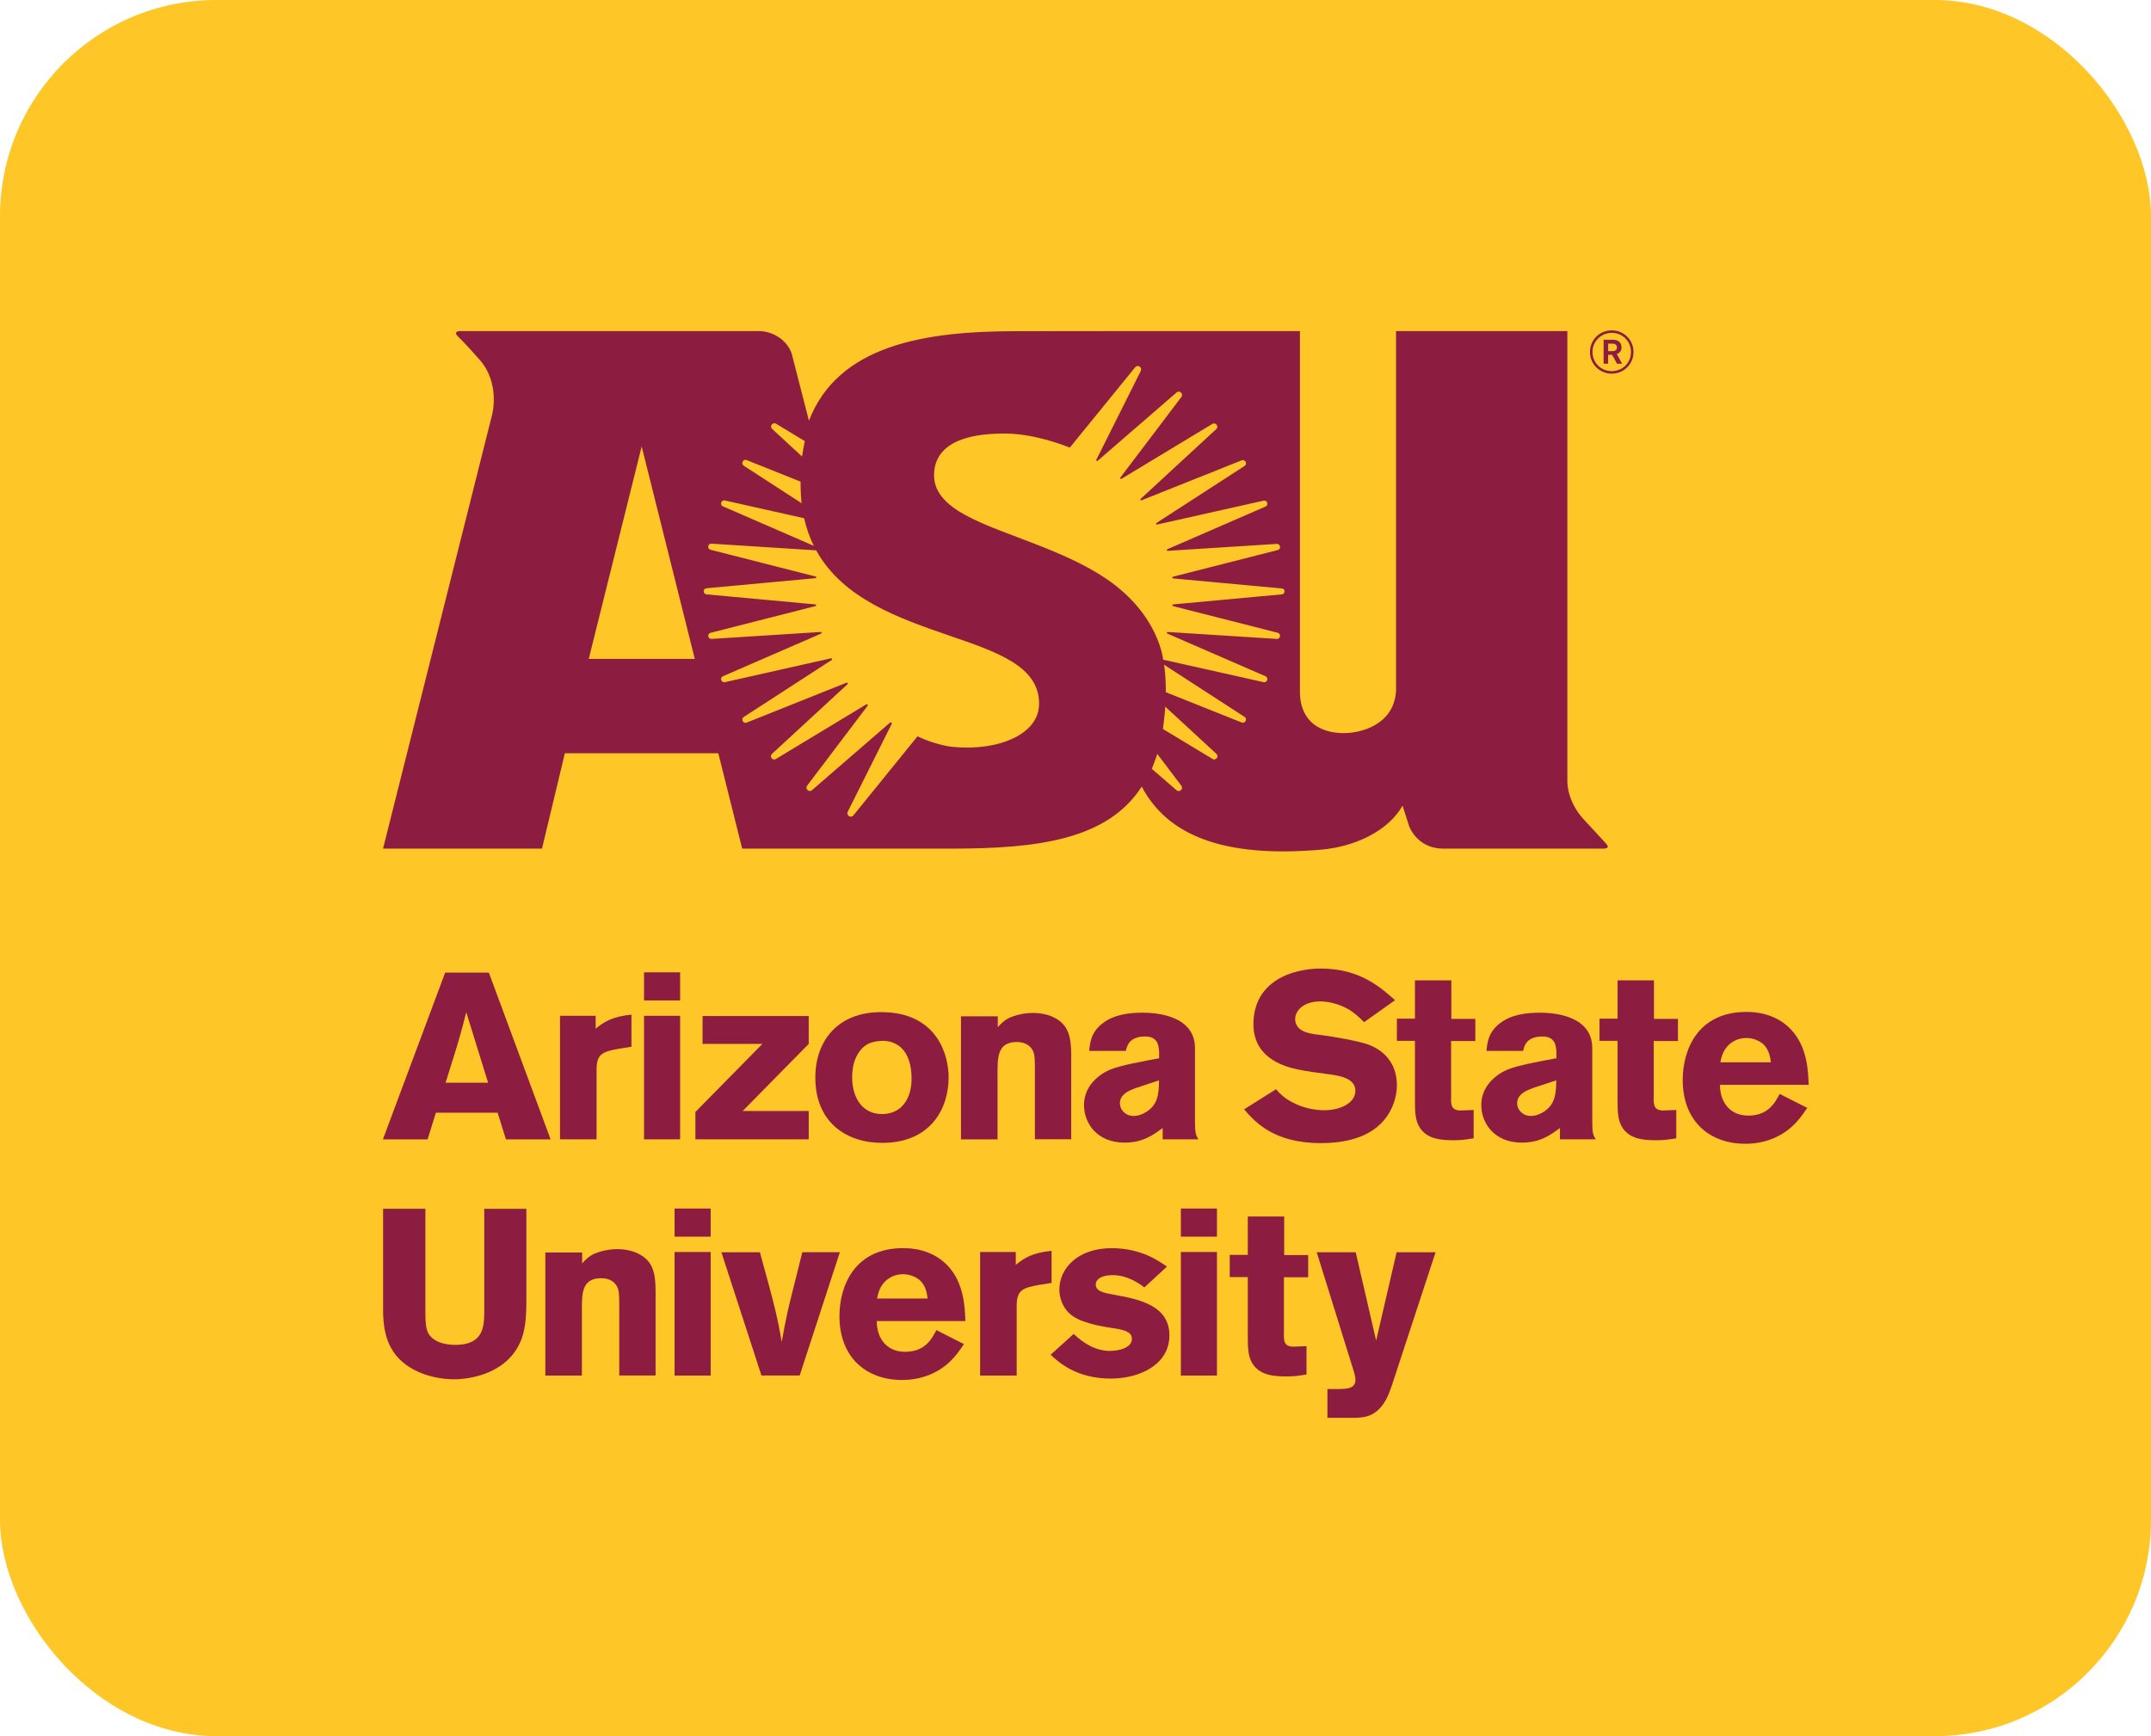
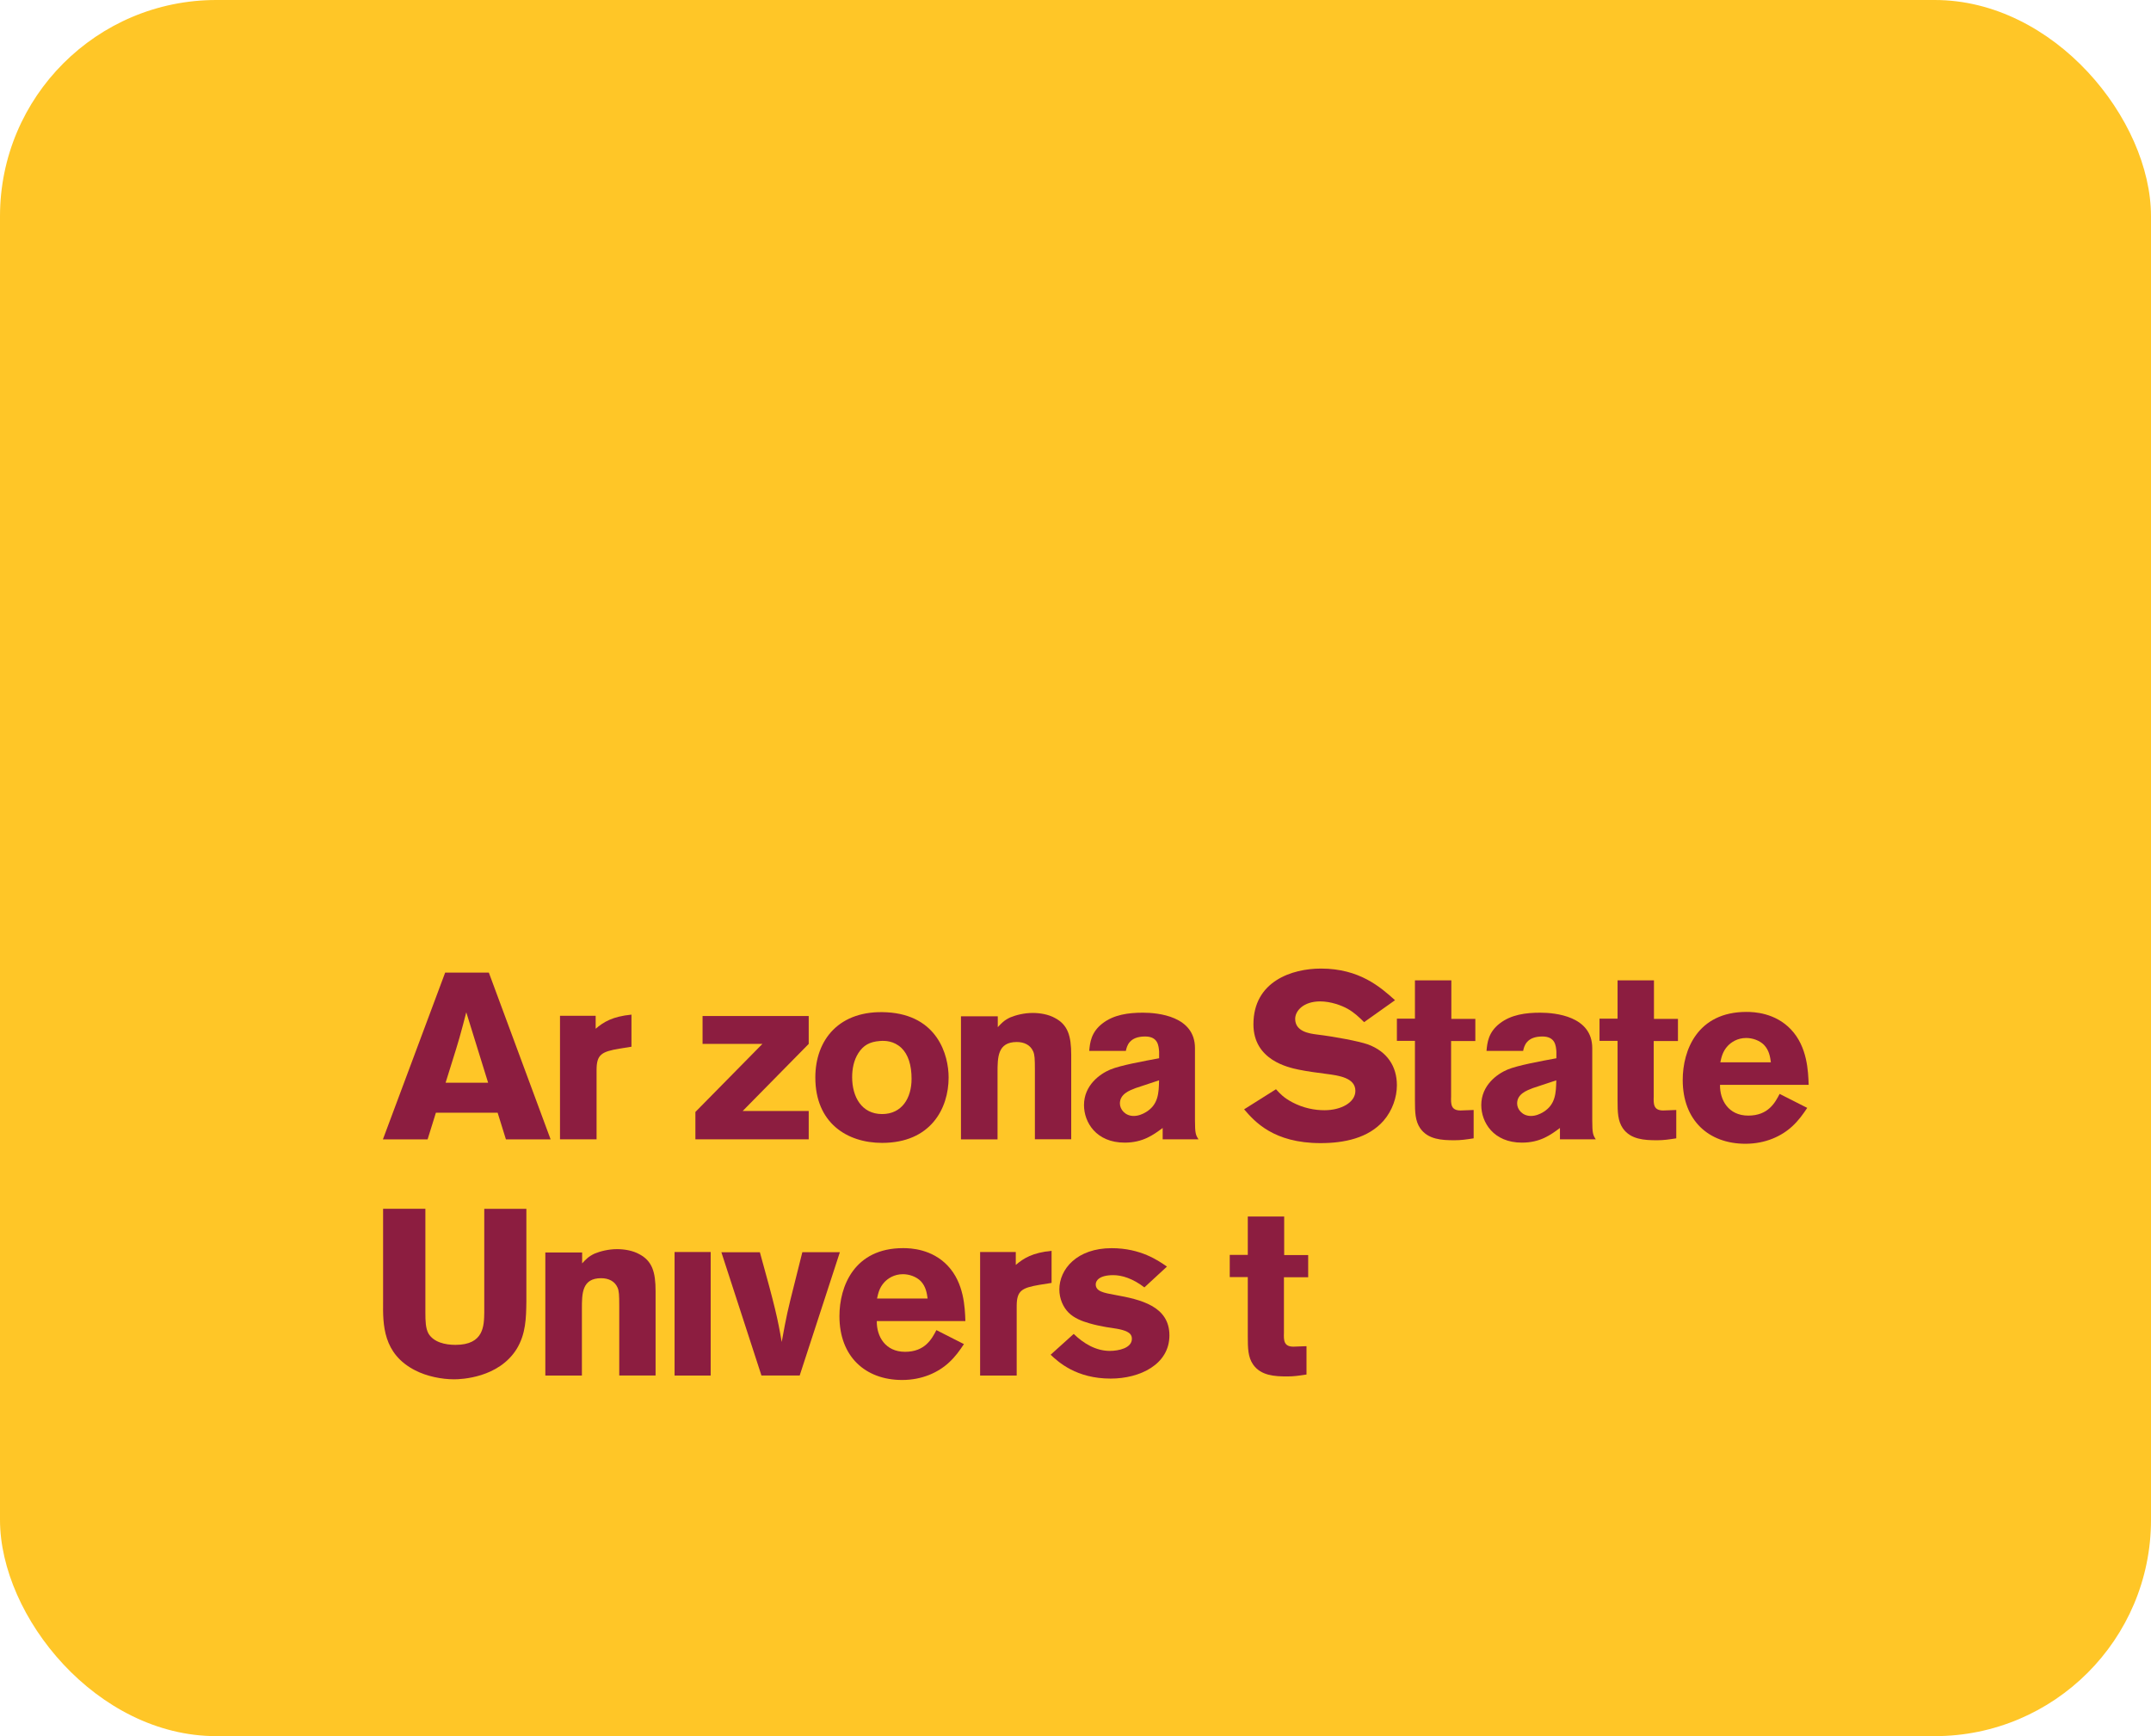
<svg xmlns="http://www.w3.org/2000/svg" width="358" height="289" viewBox="0 0 358 289" fill="none">
  <rect width="358" height="289" rx="36" fill="#FFC627" />
  <path d="M81.359 161.898L91.64 189.659H84.202L82.821 185.22H72.55L71.168 189.659H63.73L74.092 161.898H81.359ZM77.605 168.508C77.245 169.921 76.855 171.374 76.454 172.798C75.864 174.878 74.792 178.143 74.162 180.233H81.239L77.605 168.508Z" fill="#8C1D40" />
  <path d="M99.129 171.254C100.471 170.109 101.932 169.213 105.096 168.895V174.24L103.084 174.558C100.161 175.066 99.29 175.504 99.29 178.102V189.658H93.203V169.094H99.139V171.254H99.129Z" fill="#8C1D40" />
-   <path d="M107.188 161.855H113.194V166.534H107.188V161.855ZM107.188 169.092H113.194V189.656H107.188V169.092Z" fill="#8C1D40" />
  <path d="M116.92 169.133H134.598V173.771L123.607 184.939H134.598V189.657H115.738V185.099L126.89 173.771H116.93V169.133H116.92Z" fill="#8C1D40" />
  <path d="M157.883 179.357C157.883 184.553 154.88 190.246 146.811 190.246C140.995 190.246 135.699 186.941 135.699 179.357C135.699 173.066 139.694 168.069 147.602 168.507C156.031 168.975 157.883 175.624 157.883 179.357ZM142.857 175.306C142.106 176.48 141.826 177.904 141.826 179.317C141.826 182.582 143.407 185.448 146.811 185.448C150.095 185.448 151.716 182.811 151.716 179.586C151.716 177.306 151.166 175.535 150.015 174.43C148.753 173.255 147.322 173.215 146.451 173.285C144.719 173.414 143.688 174.012 142.857 175.306Z" fill="#8C1D40" />
  <path d="M166.074 170.976C166.665 170.349 167.065 169.871 168.126 169.364C169.077 168.976 170.419 168.617 171.88 168.617C173.102 168.617 174.493 168.856 175.554 169.443C177.727 170.578 178.287 172.429 178.287 175.615V189.649H172.241V178.093C172.241 176.242 172.201 175.575 171.96 175.027C171.49 173.923 170.419 173.455 169.227 173.455C166.024 173.455 166.024 176.013 166.024 178.571V189.659H159.938V169.175H166.064V170.976H166.074Z" fill="#8C1D40" />
  <path d="M181.285 174.945C181.405 173.531 181.605 171.839 183.457 170.386C185.359 168.893 187.812 168.574 190.225 168.574C192.757 168.574 198.884 169.161 198.884 174.477V186.431C198.884 188.631 199.004 188.949 199.474 189.656H193.508V187.765C191.966 188.91 190.225 190.204 187.181 190.204C182.436 190.204 180.414 186.819 180.414 183.953C180.414 180.648 183.067 178.767 184.769 178.05C186.431 177.343 190.345 176.637 192.917 176.159V175.054C192.837 174.108 192.757 172.536 190.585 172.536C187.892 172.536 187.542 174.188 187.382 174.935H181.285V174.945ZM189.003 181.126C187.972 181.524 186.39 182.111 186.39 183.684C186.39 184.669 187.261 185.764 188.683 185.764C189.434 185.764 190.144 185.486 190.775 185.097C192.787 183.843 192.867 181.952 192.907 179.832L189.003 181.126Z" fill="#8C1D40" />
  <path d="M212.368 181.317C213.079 182.103 213.67 182.73 215.061 183.477C216.923 184.462 218.815 184.811 220.437 184.811C223.21 184.811 225.582 183.517 225.582 181.586C225.582 179.386 222.769 179.028 220.717 178.759C219.175 178.56 217.634 178.361 216.132 178.052C214.43 177.694 208.614 176.48 208.614 170.507C208.614 163.351 215.021 161.23 219.846 161.23C226.293 161.23 229.767 164.336 232.179 166.496L227.034 170.149C226.163 169.283 225.372 168.536 224.261 167.909C223.27 167.362 221.488 166.695 219.716 166.695C216.943 166.695 215.562 168.268 215.562 169.602C215.562 171.722 217.934 172.04 219.125 172.199C222.089 172.558 226.083 173.304 227.665 173.852C230.868 175.036 232.49 177.505 232.49 180.65C232.49 182.661 231.739 184.861 230.277 186.553C227.745 189.459 223.71 190.285 219.796 190.285C211.928 190.285 208.804 186.672 207.062 184.661L212.368 181.317Z" fill="#8C1D40" />
  <path d="M235.505 163.191H241.552V169.602H245.546V173.294H241.512V182.531C241.472 183.786 241.472 184.851 243.094 184.851L245.266 184.771V189.489C243.964 189.688 243.174 189.808 242.062 189.808C239.97 189.808 237.668 189.688 236.366 187.807C235.535 186.593 235.495 185.129 235.495 183.168V173.265H232.492V169.572H235.495V163.191H235.505Z" fill="#8C1D40" />
  <path d="M247.406 174.945C247.526 173.531 247.726 171.839 249.578 170.386C251.48 168.893 253.933 168.574 256.346 168.574C258.878 168.574 265.005 169.161 265.005 174.477V186.431C265.005 188.631 265.125 188.949 265.596 189.656H259.629V187.765C258.088 188.91 256.346 190.204 253.302 190.204C248.557 190.204 246.535 186.819 246.535 183.953C246.535 180.648 249.188 178.767 250.89 178.05C252.552 177.343 256.466 176.637 259.039 176.159V175.054C258.958 174.108 258.878 172.536 256.706 172.536C254.013 172.536 253.663 174.188 253.503 174.935H247.406V174.945ZM255.114 181.126C254.083 181.524 252.502 182.111 252.502 183.684C252.502 184.669 253.372 185.764 254.794 185.764C255.545 185.764 256.256 185.486 256.886 185.097C258.898 183.843 258.978 181.952 259.019 179.832L255.114 181.126Z" fill="#8C1D40" />
  <path d="M269.228 163.191H275.275V169.602H279.269V173.294H275.235V182.531C275.194 183.786 275.194 184.851 276.816 184.851L278.989 184.771V189.489C277.687 189.688 276.896 189.808 275.785 189.808C273.693 189.808 271.39 189.688 270.089 187.807C269.258 186.593 269.218 185.129 269.218 183.168V173.265H266.215V169.572H269.218V163.191H269.228Z" fill="#8C1D40" />
  <path d="M300.785 184.421C300.074 185.486 299.363 186.501 298.292 187.487C296.51 189.139 293.827 190.393 290.504 190.393C284.377 190.393 280.062 186.501 280.062 179.773C280.062 174.816 282.515 168.445 290.664 168.445C291.885 168.445 295.449 168.565 298.102 171.392C300.795 174.258 300.945 178.27 301.025 180.589H286.269C286.229 183.147 287.691 185.705 290.974 185.705C294.298 185.705 295.439 183.545 296.19 182.092L300.785 184.421ZM294.738 176.836C294.618 175.97 294.458 174.836 293.587 173.93C292.836 173.183 291.685 172.785 290.624 172.785C289.162 172.785 288.131 173.492 287.541 174.119C286.71 175.025 286.509 175.97 286.319 176.836H294.738Z" fill="#8C1D40" />
  <path d="M87.606 201.215V216.703C87.566 219.38 87.525 222.048 85.984 224.566C82.981 229.364 76.774 229.603 75.583 229.603C73.49 229.603 70.998 229.095 69.096 228.11C63.72 225.363 63.72 220.485 63.76 216.703V201.215H70.798V218.514C70.798 219.928 70.838 221.112 71.308 221.978C72.179 223.432 74.071 223.869 75.813 223.869C80.558 223.869 80.558 220.644 80.598 218.485V201.225H87.606V201.215Z" fill="#8C1D40" />
  <path d="M96.898 210.293C97.489 209.666 97.889 209.188 98.951 208.68C99.901 208.292 101.243 207.934 102.705 207.934C103.926 207.934 105.317 208.172 106.378 208.76C108.551 209.894 109.111 211.746 109.111 214.931V228.966H103.065V217.41C103.065 215.558 103.025 214.891 102.785 214.344C102.314 213.239 101.243 212.771 100.052 212.771C96.848 212.771 96.848 215.329 96.848 217.887V228.976H90.762V208.491H96.888V210.293H96.898Z" fill="#8C1D40" />
-   <path d="M112.273 201.176H118.28V205.854H112.273V201.176ZM112.273 208.412H118.28V228.976H112.273V208.412Z" fill="#8C1D40" />
+   <path d="M112.273 201.176V205.854H112.273V201.176ZM112.273 208.412H118.28V228.976H112.273V208.412Z" fill="#8C1D40" />
  <path d="M120.062 208.451H126.469C129.002 217.569 129.433 219.46 130.103 223.392C130.934 218.833 131.054 218.315 132.276 213.478L133.537 208.441H139.784L133.096 228.966H126.73L120.062 208.451Z" fill="#8C1D40" />
  <path d="M160.433 223.741C159.722 224.806 159.012 225.822 157.94 226.807C156.159 228.459 153.476 229.714 150.152 229.714C144.026 229.714 139.711 225.822 139.711 219.093C139.711 214.136 142.164 207.766 150.312 207.766C151.534 207.766 155.097 207.885 157.75 210.712C160.443 213.579 160.593 217.59 160.673 219.909H145.928C145.888 222.467 147.349 225.025 150.633 225.025C153.956 225.025 155.097 222.865 155.848 221.412L160.433 223.741ZM154.387 216.157C154.267 215.291 154.106 214.156 153.235 213.25C152.485 212.504 151.333 212.105 150.272 212.105C148.811 212.105 147.78 212.812 147.189 213.439C146.358 214.345 146.158 215.291 145.968 216.157H154.387Z" fill="#8C1D40" />
  <path d="M169.051 210.57C170.393 209.425 171.854 208.529 175.018 208.211V213.556L173.006 213.875C170.082 214.382 169.212 214.82 169.212 217.418V228.974H163.125V208.41H169.061V210.57H169.051Z" fill="#8C1D40" />
  <path d="M178.703 222.047C180.365 223.66 182.417 224.874 184.71 224.874C186.171 224.874 188.384 224.406 188.384 222.863C188.384 222.157 187.953 221.878 187.593 221.689C186.682 221.221 185.261 221.101 184.069 220.902C183.158 220.743 182.207 220.544 181.296 220.275C180.035 219.917 178.764 219.409 177.853 218.504C176.942 217.598 176.311 216.184 176.311 214.651C176.311 211.267 179.234 207.773 185.01 207.773C189.875 207.773 192.799 209.854 194.22 210.839L190.466 214.303C188.524 212.81 186.712 212.263 185.291 212.263C182.918 212.263 182.367 213.208 182.367 213.795C182.367 214.97 183.669 215.209 185.651 215.567C189.805 216.314 194.631 217.419 194.631 222.286C194.631 227.123 189.725 229.482 184.86 229.482C179.124 229.482 176.161 226.735 174.859 225.511L178.703 222.047Z" fill="#8C1D40" />
-   <path d="M196.535 201.176H202.542V205.854H196.535V201.176ZM196.535 208.412H202.542V228.976H196.535V208.412Z" fill="#8C1D40" />
  <path d="M207.685 202.508H213.732V208.918H217.726V212.611H213.692V221.848C213.651 223.102 213.651 224.167 215.273 224.167L217.446 224.087V228.805C216.144 229.005 215.353 229.124 214.242 229.124C212.15 229.124 209.847 229.005 208.546 227.123C207.715 225.909 207.675 224.446 207.675 222.485V212.581H204.672V208.888H207.675V202.508H207.685Z" fill="#8C1D40" />
-   <path d="M238.93 208.453L231.652 230.63C231.181 231.964 230.741 233.228 229.71 234.363C228.288 235.895 226.907 235.975 225.315 236.015H220.93V231.217H223.063C224.054 231.177 225.595 231.177 225.595 229.724C225.595 229.217 225.435 228.699 225.315 228.271L219.148 208.453H225.635L229.039 223.155L232.443 208.453H238.93Z" fill="#8C1D40" />
-   <path d="M268.249 61.781C266.477 61.781 265.045 60.387 265.045 58.595C265.045 56.844 266.447 55.41 268.259 55.41C270.091 55.41 271.462 56.864 271.452 58.605C271.442 60.377 270.061 61.781 268.249 61.781ZM268.239 54.992C266.287 54.992 264.625 56.515 264.625 58.595C264.625 60.725 266.357 62.199 268.239 62.199C270.281 62.199 271.863 60.606 271.873 58.615C271.883 56.645 270.341 54.992 268.239 54.992ZM266.907 56.555H268.189C268.719 56.565 269.08 56.565 269.44 56.844C269.69 57.043 269.881 57.361 269.881 57.829C269.881 58.595 269.32 58.864 269.09 58.924L269.981 60.546H269.12L268.319 59.063H267.648V60.546H266.897V56.555H266.907ZM267.658 57.202V58.456H267.919C268.179 58.456 268.269 58.446 268.409 58.446C268.569 58.436 269.12 58.416 269.12 57.829C269.12 57.739 269.11 57.451 268.799 57.291C268.639 57.212 268.449 57.202 267.999 57.202H267.658Z" fill="#8C1D40" />
-   <path d="M267.408 140.546C267.408 140.546 265.987 138.973 263.624 136.435C260.711 133.31 260.861 130.005 260.861 130.005V55.113H232.351V115.015C232 120.688 226.424 122.122 223.351 122.032C218.926 121.903 216.354 119.414 216.354 115.194V55.113H188.584C188.584 55.113 176.991 55.133 169.023 55.133C153.827 55.133 139.491 57.462 134.636 70.034L131.773 58.896C131.072 56.686 128.68 55.113 126.297 55.113H76.684C75.963 55.113 75.693 55.342 76.063 55.85C76.063 55.85 77.415 57.124 79.857 59.921C83.251 63.783 81.93 68.929 81.93 68.929L63.75 141.263H90.208L94.012 125.386H119.55L123.524 141.263C123.524 141.263 156.099 141.263 158.361 141.263C172.667 141.263 184.289 139.809 190.025 130.941C194.31 139.043 203.54 142.835 219.827 141.442C225.503 140.964 231.049 138.326 233.432 134.116L234.553 137.6C235.484 139.71 237.436 141.263 240.209 141.263H266.818C267.548 141.263 267.779 141.044 267.408 140.546ZM129.17 70.541L133.945 73.428C133.785 74.204 133.595 75.25 133.485 75.986L128.519 71.407C128.029 70.95 128.609 70.203 129.17 70.541ZM124.285 76.593L133.244 80.177C133.234 81.242 133.295 82.675 133.405 83.76L123.794 77.529C123.254 77.171 123.684 76.355 124.285 76.593ZM120.651 83.312L133.835 86.268C134.185 87.841 134.786 89.573 135.457 90.867L120.321 84.288C119.75 84.039 120.03 83.173 120.651 83.312ZM97.987 109.679L106.796 74.314L115.636 109.679H97.987ZM170.965 121.385C168.412 123.694 163.757 124.809 158.632 124.331C155.749 124.063 152.705 122.57 152.705 122.57L142.034 135.728C141.613 136.256 140.793 135.728 141.093 135.121L148.411 120.499C148.501 120.33 148.281 120.161 148.13 120.29L135.146 131.528C134.646 131.966 133.935 131.309 134.336 130.781L144.396 117.493C144.507 117.344 144.336 117.155 144.176 117.254L129.14 126.342C128.579 126.68 128.009 125.934 128.489 125.486L141.053 113.9C141.183 113.78 141.053 113.581 140.893 113.641L124.285 120.28C123.684 120.519 123.254 119.693 123.794 119.345L138.41 109.869C138.55 109.779 138.46 109.55 138.29 109.59L120.651 113.551C120.03 113.691 119.75 112.825 120.331 112.566L136.658 105.469C136.808 105.409 136.748 105.19 136.588 105.2L118.429 106.355C117.798 106.395 117.658 105.499 118.268 105.34L135.727 100.89C135.877 100.851 135.867 100.632 135.707 100.612L117.588 98.939C116.967 98.88 116.967 97.974 117.588 97.924L135.737 96.242C135.887 96.232 135.907 96.013 135.757 95.973L118.258 91.514C117.648 91.355 117.788 90.459 118.419 90.499L135.847 91.614C140.302 99.716 149.712 102.941 157.971 105.798C166.02 108.545 172.937 110.934 172.937 117.095C172.957 118.727 172.286 120.191 170.965 121.385ZM195.811 131.538L191.697 127.974C191.697 127.974 192.298 126.521 192.608 125.496L196.612 130.791C197.023 131.319 196.312 131.976 195.811 131.538ZM201.798 126.332L193.549 121.345C193.549 121.345 193.879 118.946 193.939 117.632L202.449 125.486C202.929 125.924 202.358 126.67 201.798 126.332ZM206.643 120.26L194.03 115.224C194.03 115.224 194.06 112.297 193.729 110.645L207.124 119.325C207.674 119.673 207.244 120.499 206.643 120.26ZM213.33 98.939L195.241 100.612C195.081 100.622 195.061 100.851 195.221 100.89L212.65 105.33C213.26 105.489 213.12 106.395 212.489 106.355L194.36 105.2C194.2 105.19 194.15 105.409 194.29 105.469L210.617 112.566C211.198 112.815 210.908 113.691 210.297 113.551L193.589 109.809C193.589 109.809 192.908 102.373 184.259 96.441C179.734 93.346 174.218 91.275 169.373 89.434C165.649 88.04 162.145 86.696 159.613 85.124C156.79 83.342 155.458 81.431 155.458 79.102C155.458 77.4 156.029 75.976 157.16 74.881C159.112 72.98 162.656 72.134 167.451 72.174C172.597 72.214 178.052 74.513 178.052 74.513L188.924 61.145C189.345 60.618 190.165 61.145 189.865 61.752L182.467 76.534C182.397 76.673 182.567 76.802 182.687 76.703L195.821 65.336C196.322 64.898 197.023 65.555 196.622 66.082L186.471 79.49C186.381 79.619 186.522 79.779 186.662 79.699L201.768 70.571C202.328 70.233 202.909 70.989 202.419 71.437L189.845 83.043C189.725 83.153 189.845 83.332 189.995 83.282L206.643 76.633C207.244 76.394 207.674 77.221 207.134 77.569L192.478 87.055C192.348 87.144 192.428 87.343 192.588 87.314L210.297 83.342C210.918 83.203 211.198 84.069 210.617 84.327L194.29 91.424C194.14 91.484 194.2 91.703 194.36 91.693L212.489 90.538C213.12 90.499 213.27 91.404 212.65 91.564L195.221 96.003C195.071 96.043 195.081 96.262 195.241 96.282L213.33 97.954C213.951 97.974 213.951 98.88 213.33 98.939Z" fill="#8C1D40" />
</svg>